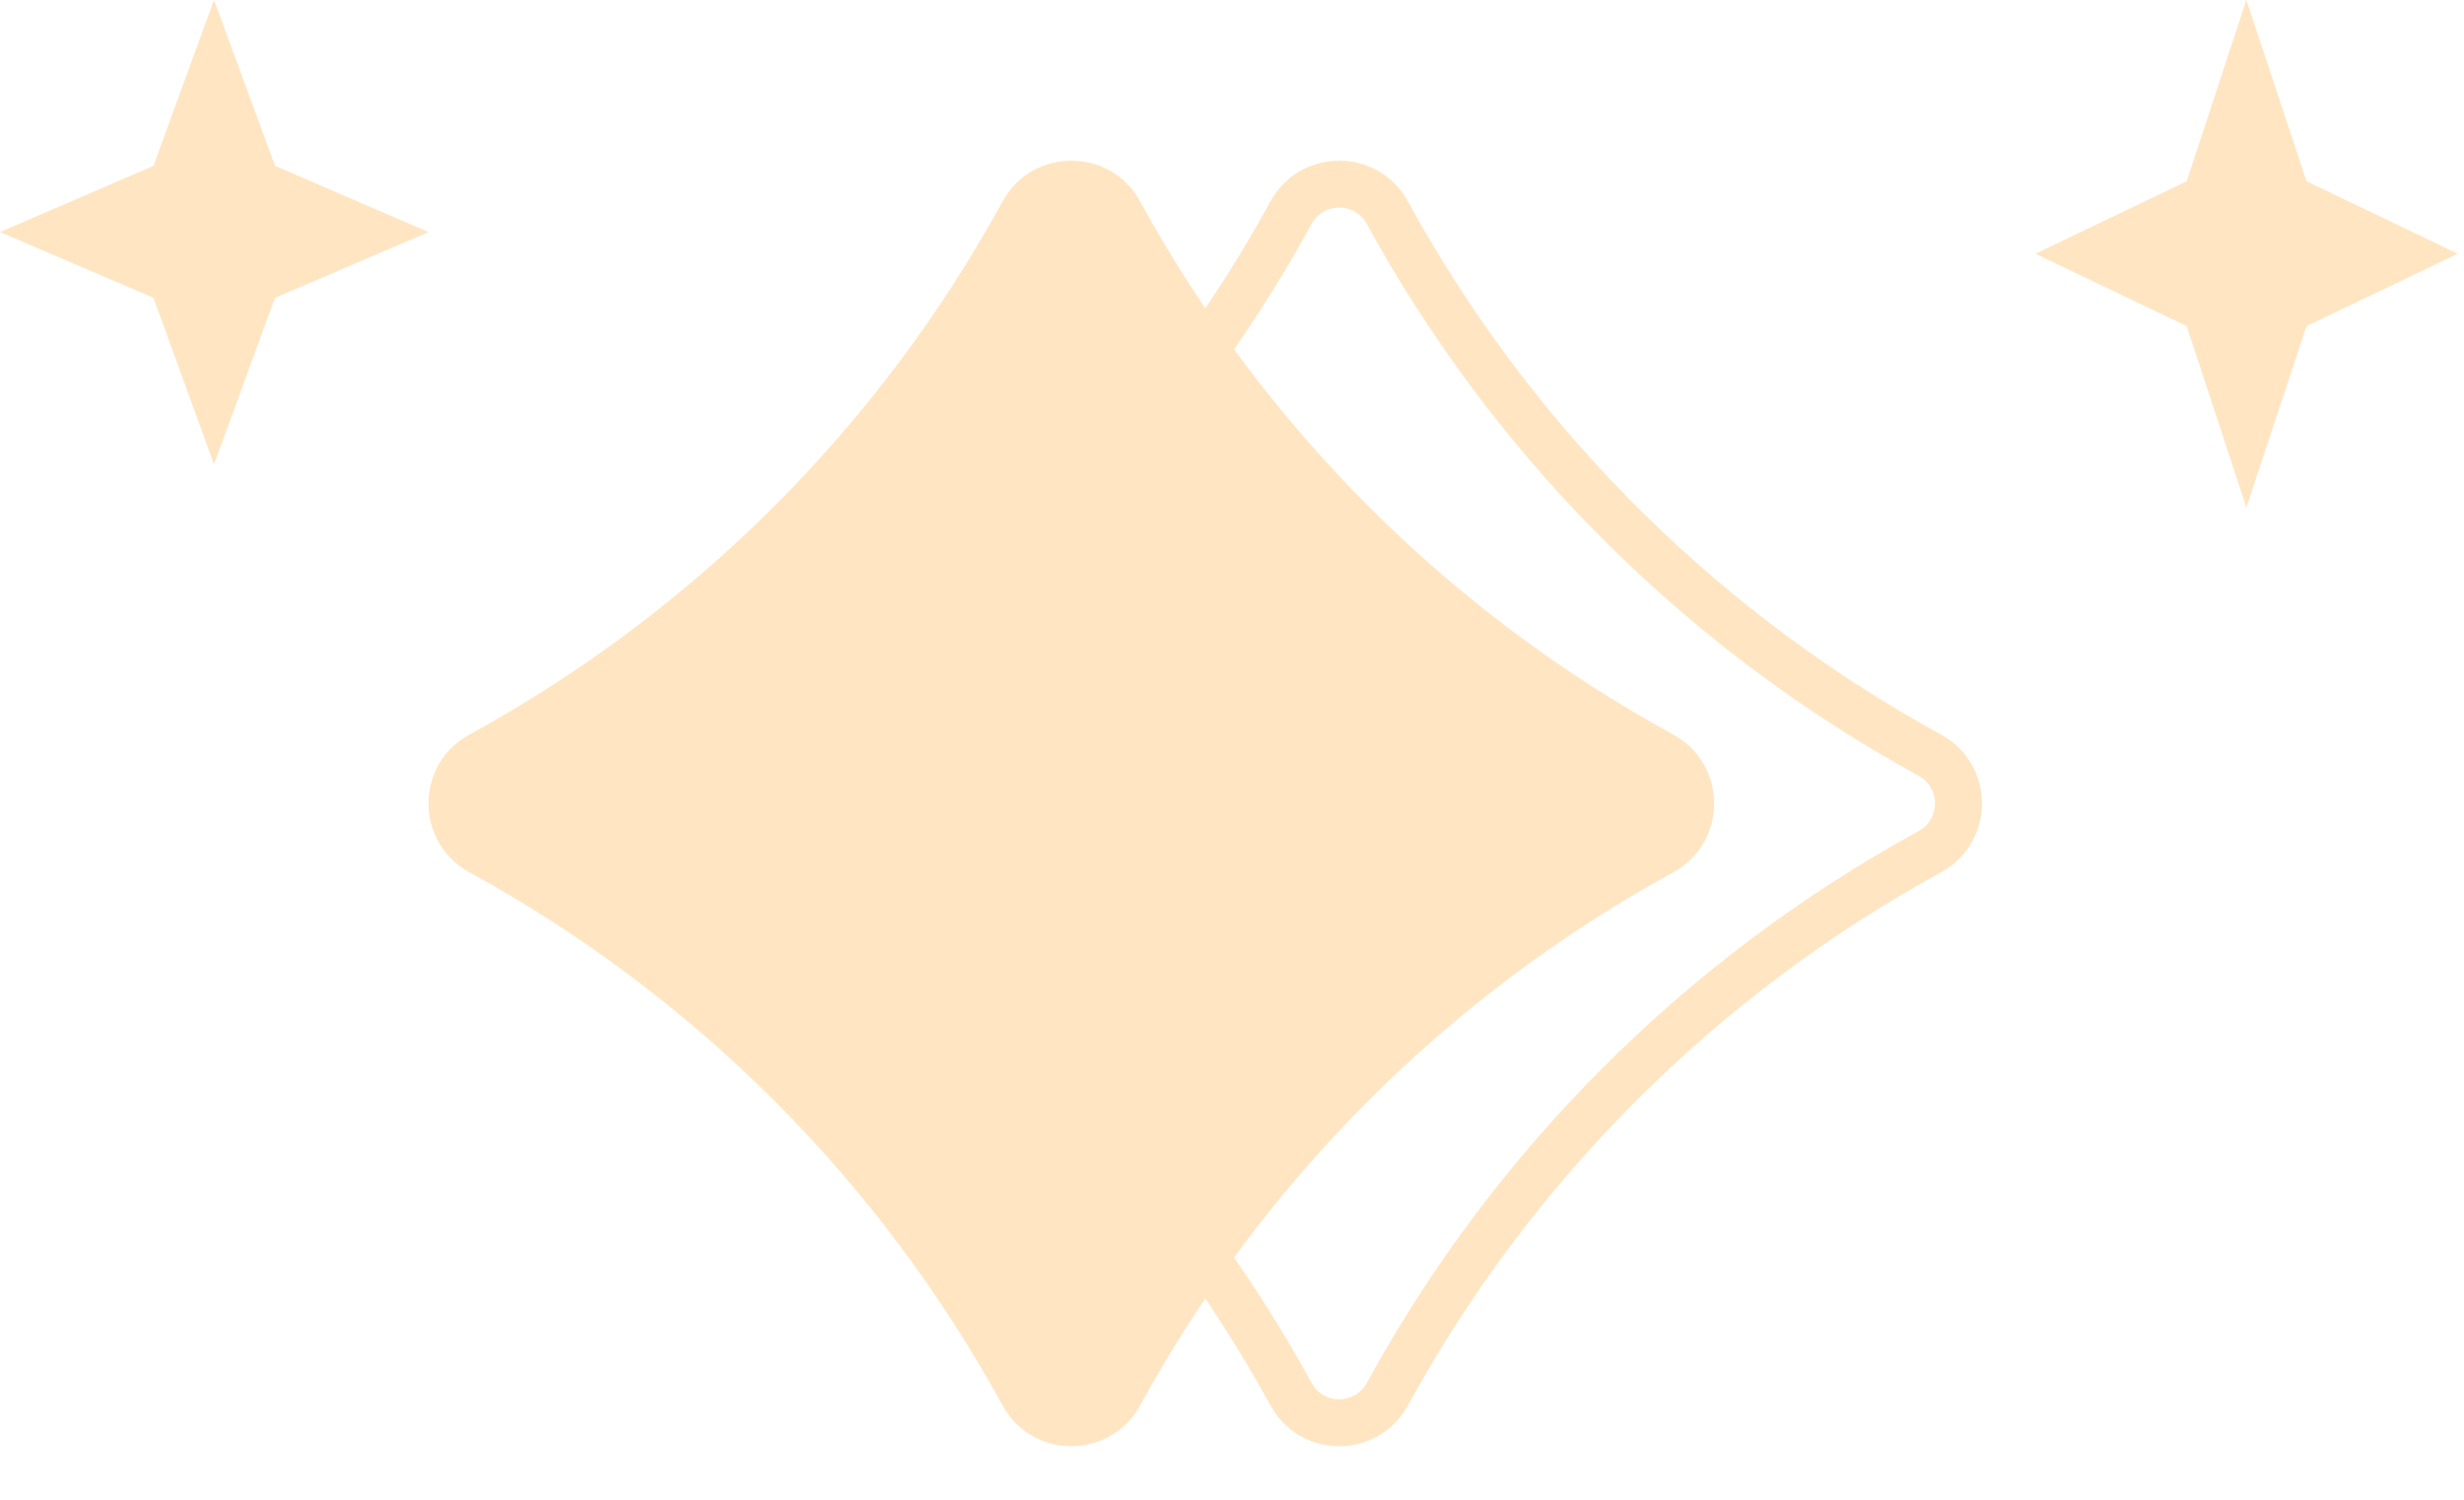
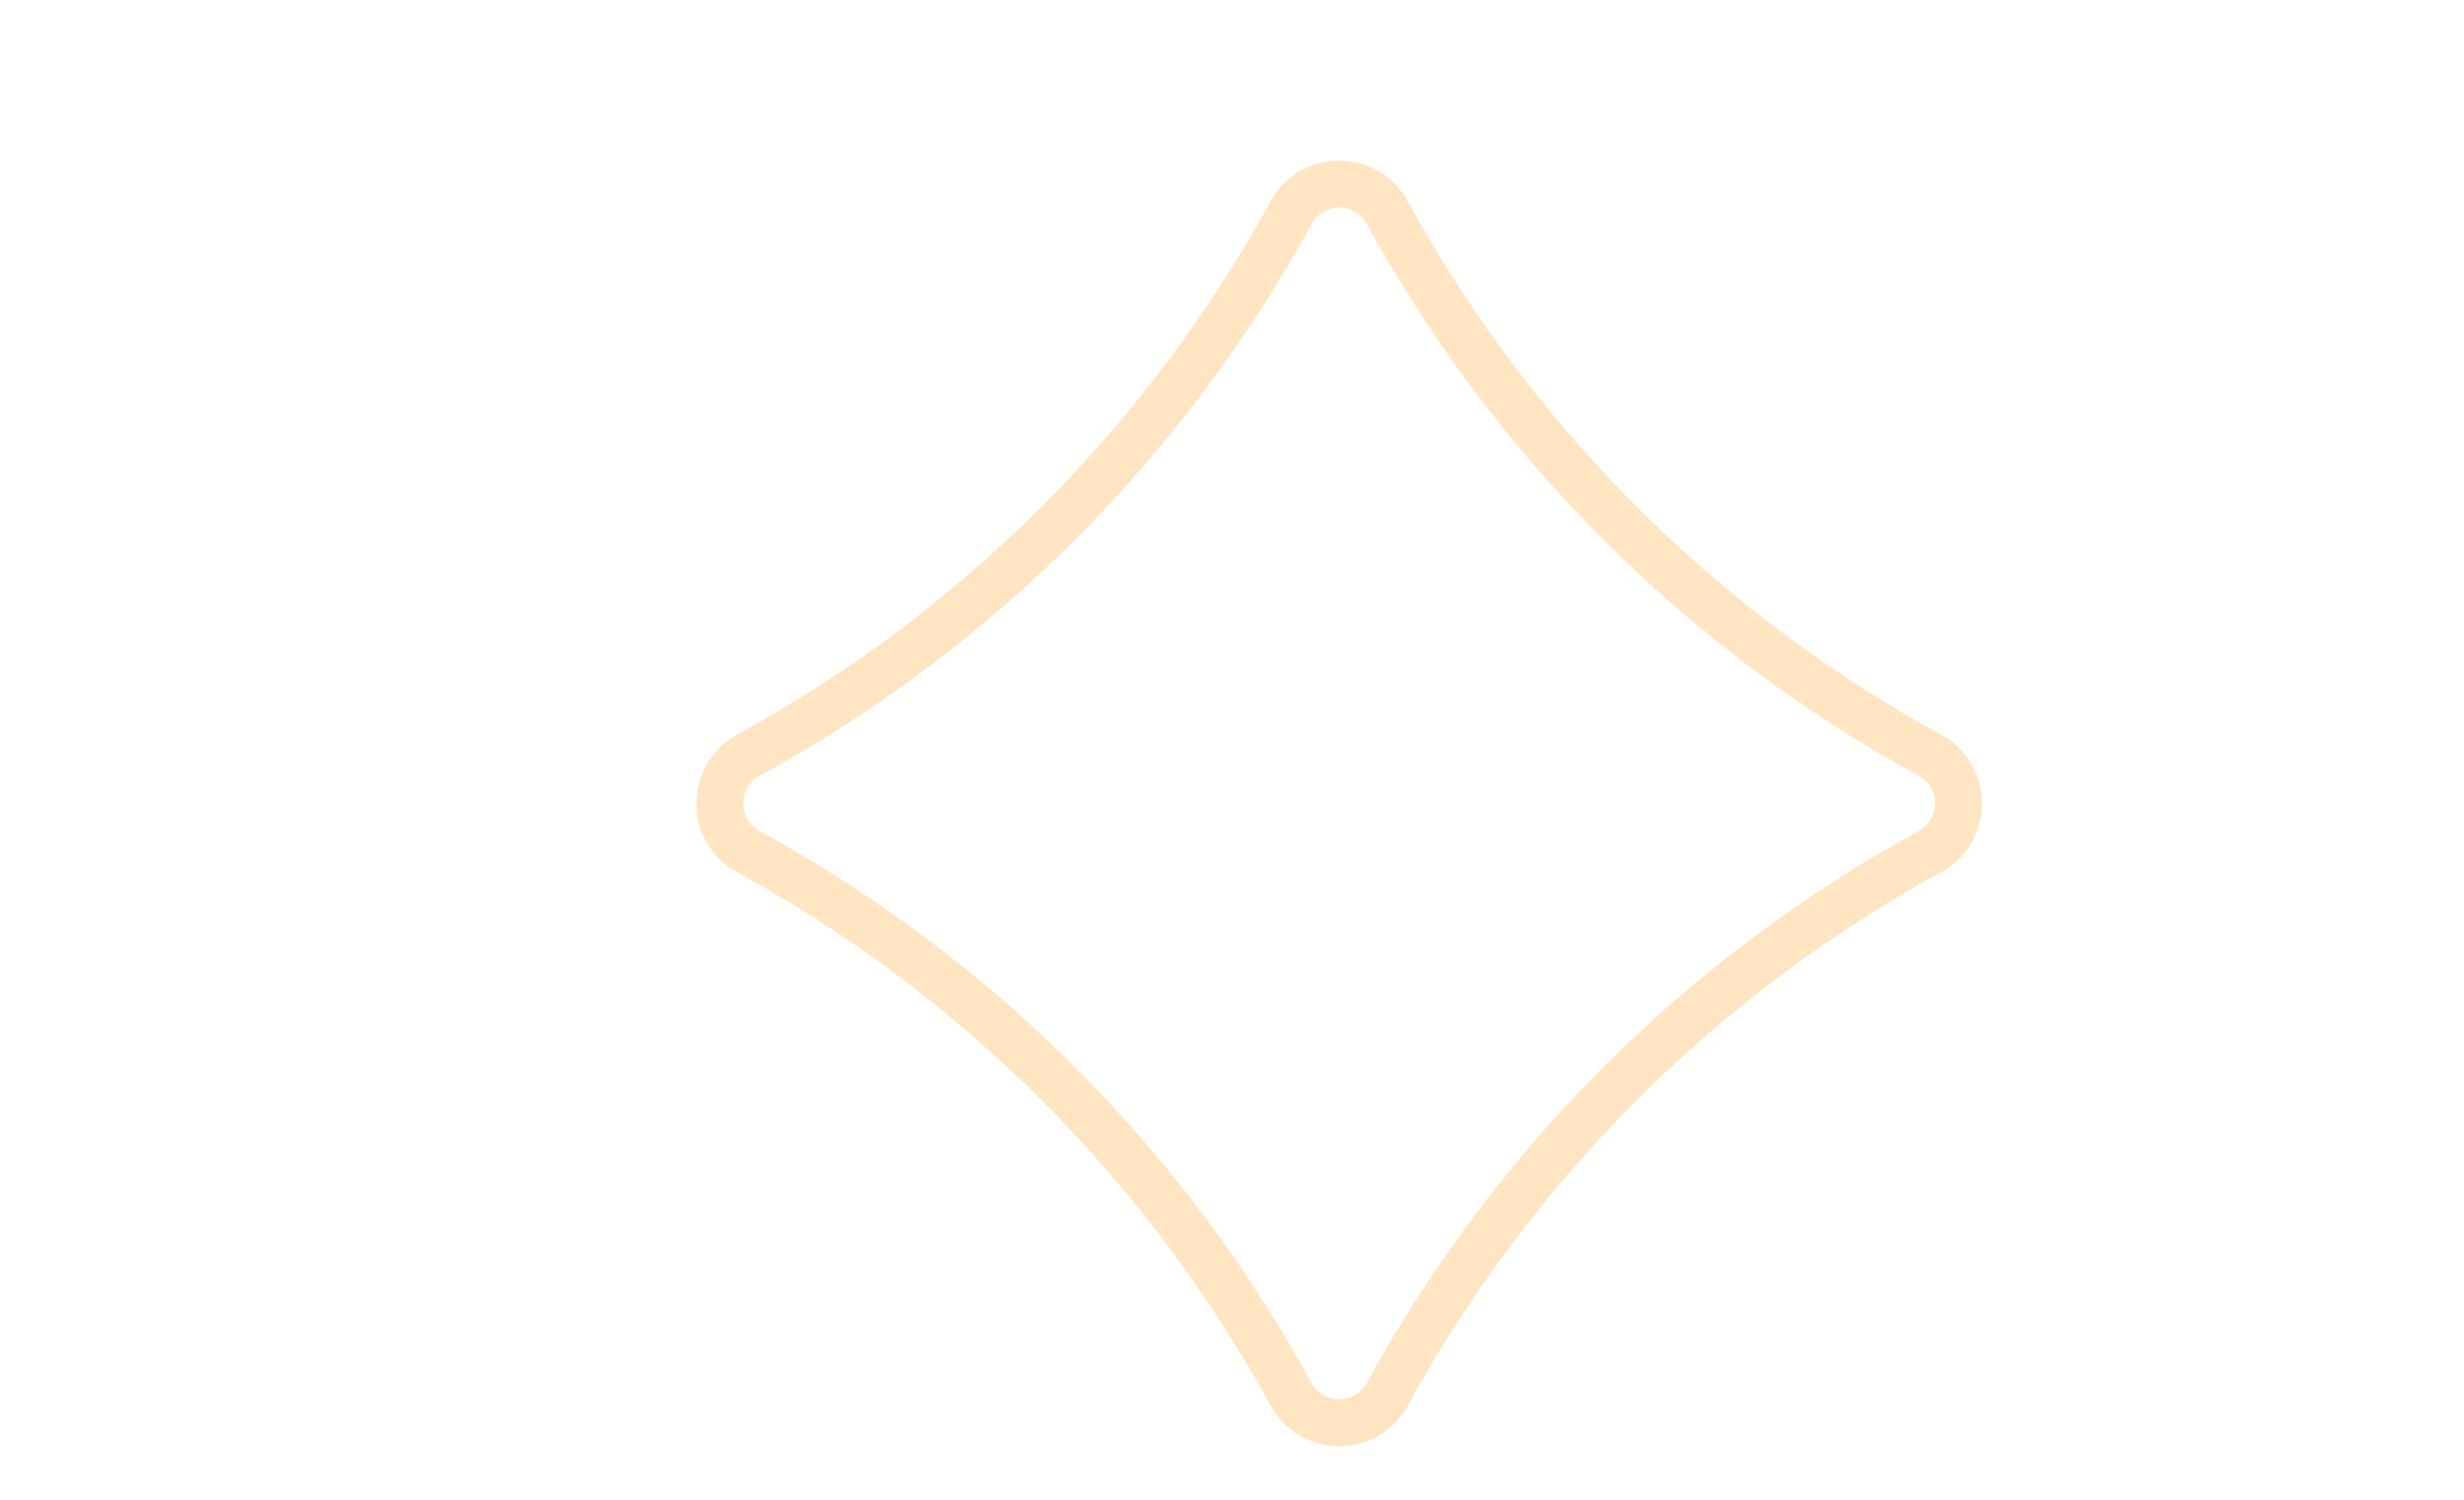
<svg xmlns="http://www.w3.org/2000/svg" width="46" height="28" viewBox="0 0 46 28" fill="none">
-   <path d="M31.239 13.716C27.037 11.419 23.584 7.964 21.285 3.762C20.73 2.746 19.271 2.746 18.716 3.762C16.419 7.964 12.964 11.417 8.762 13.716C7.746 14.271 7.746 15.729 8.762 16.284C12.964 18.583 16.418 22.036 18.716 26.238C19.271 27.254 20.73 27.254 21.285 26.238C23.582 22.036 27.037 18.583 31.239 16.284C32.254 15.729 32.254 14.271 31.239 13.716Z" fill="#FFE5C1" />
  <path d="M24.101 3.972C24.49 3.259 25.512 3.259 25.901 3.972C28.167 8.113 31.536 11.542 35.631 13.877L36.029 14.1C36.74 14.489 36.74 15.511 36.029 15.9C31.754 18.239 28.238 21.753 25.901 26.028C25.537 26.696 24.615 26.738 24.181 26.153L24.101 26.028L23.878 25.629C21.541 21.534 18.113 18.166 13.972 15.9L13.847 15.82C13.301 15.415 13.301 14.585 13.847 14.18L13.972 14.1C18.247 11.761 21.764 8.247 24.101 3.972Z" stroke="#FFE5C1" stroke-width="0.875" />
-   <path d="M41.937 0L43.06 3.385L45.884 4.737L43.06 6.088L41.937 9.473L40.823 6.088L38 4.737L40.823 3.385L41.937 0Z" fill="#FFE5C1" />
-   <path d="M3.995 0L5.135 3.097L8 4.333L5.135 5.559L3.995 8.667L2.865 5.559L0 4.333L2.865 3.097L3.995 0Z" fill="#FFE5C1" />
</svg>